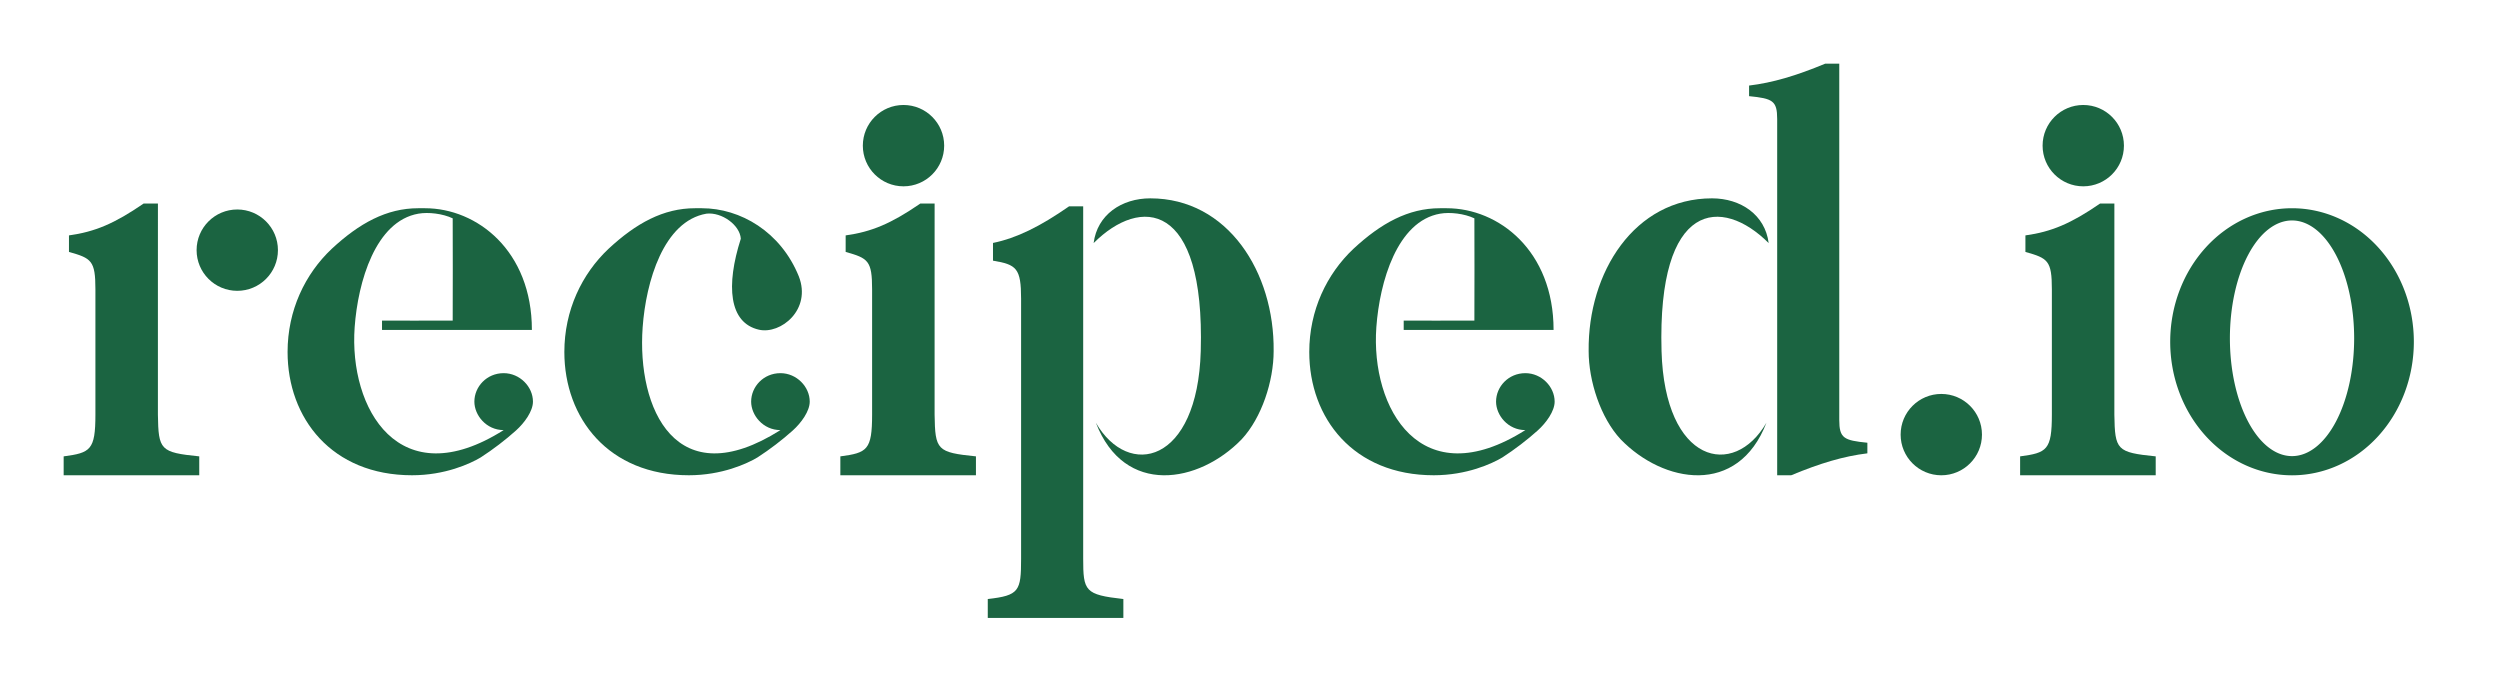
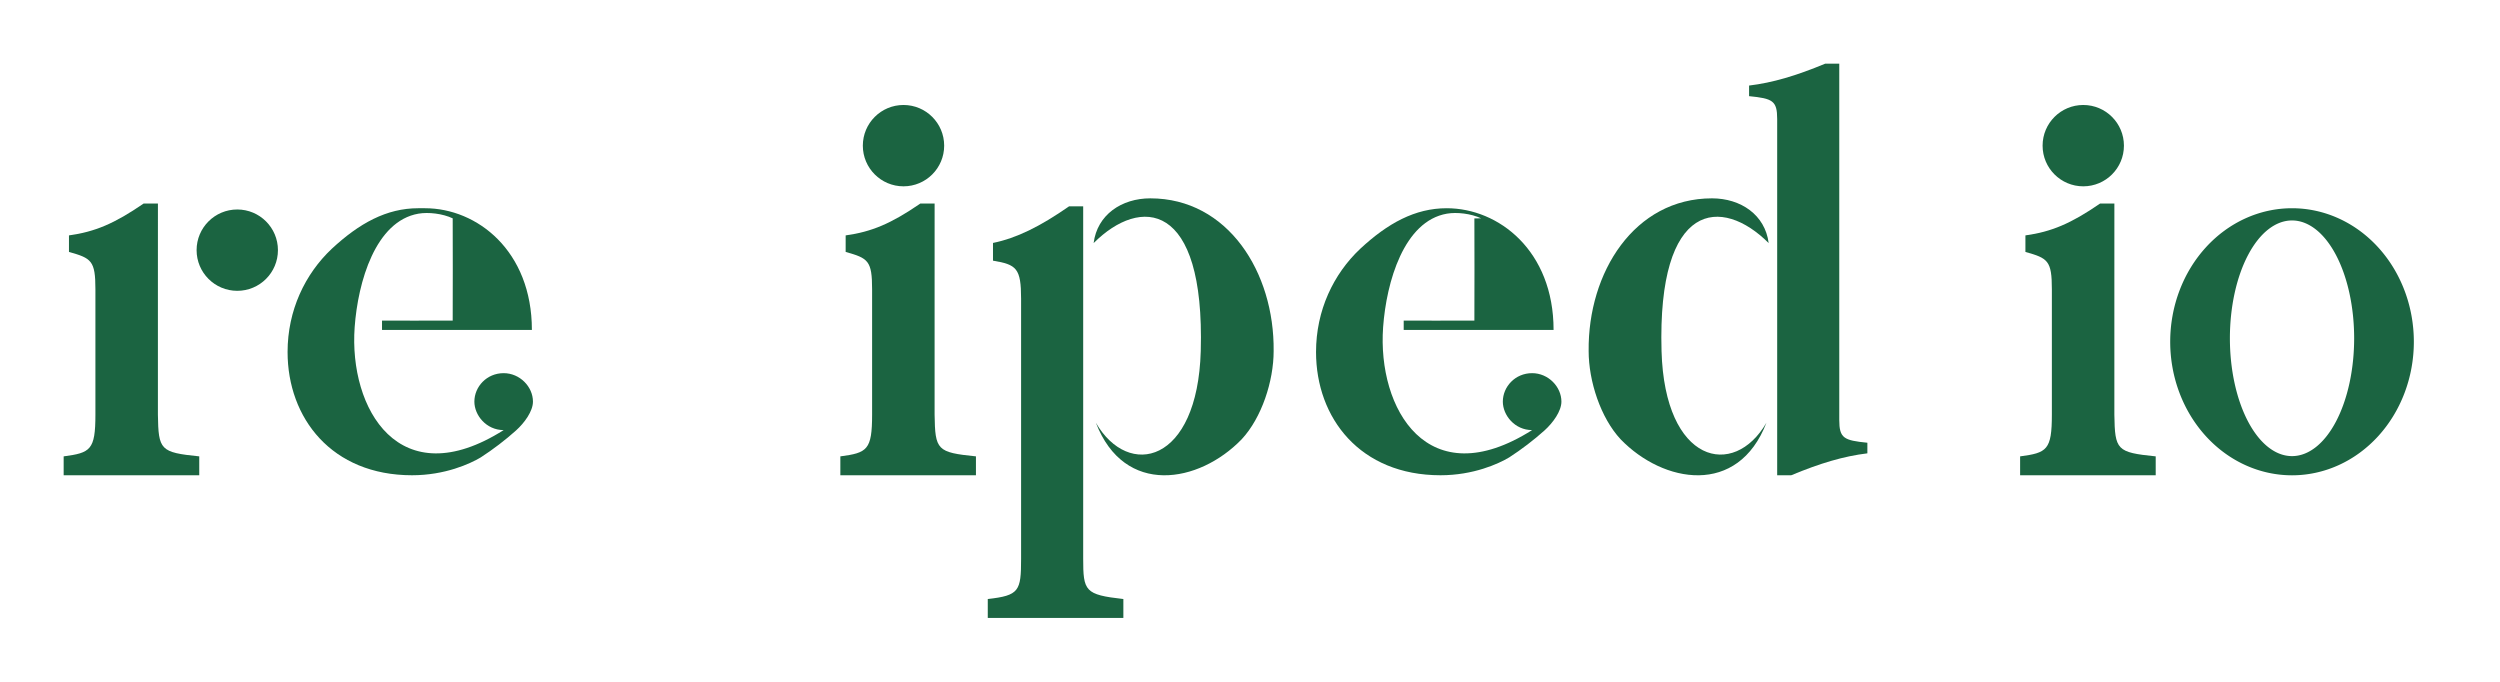
<svg xmlns="http://www.w3.org/2000/svg" xmlns:ns1="http://www.inkscape.org/namespaces/inkscape" xmlns:ns2="http://sodipodi.sourceforge.net/DTD/sodipodi-0.dtd" xmlns:xlink="http://www.w3.org/1999/xlink" width="117.778mm" height="32.111mm" viewBox="0 0 117.778 32.111" version="1.1" id="SVGRoot" ns1:version="0.92.3 (2405546, 2018-03-11)" ns2:docname="logo.svg">
  <ns2:namedview id="base" pagecolor="#ffffff" bordercolor="#666666" borderopacity="1.0" ns1:pageopacity="0.0" ns1:pageshadow="2" ns1:zoom="2.0000001" ns1:cx="280.44975" ns1:cy="-1.585997" ns1:document-units="mm" ns1:current-layer="layer1" showgrid="false" ns1:window-width="1366" ns1:window-height="704" ns1:window-x="0" ns1:window-y="27" ns1:window-maximized="1" showguides="false" ns1:measure-start="80.0798,117.998" ns1:measure-end="92.0123,118.175" fit-margin-left="3" fit-margin-top="3" fit-margin-right="3" fit-margin-bottom="3" />
  <defs id="defs815">
    <linearGradient ns1:collect="always" id="linearGradient839">
      <stop style="stop-color:#000000;stop-opacity:1;" offset="0" id="stop835" />
      <stop style="stop-color:#000000;stop-opacity:0;" offset="1" id="stop837" />
    </linearGradient>
    <linearGradient ns1:collect="always" xlink:href="#linearGradient839" id="linearGradient841" x1="1.633" y1="139.943" x2="434.989" y2="139.943" gradientUnits="userSpaceOnUse" />
  </defs>
  <g id="layer1" ns1:groupmode="layer" ns1:label="Layer 1" transform="translate(-6.881,-4.573)">
    <path style="font-style:normal;font-variant:normal;font-weight:bold;font-stretch:normal;font-size:medium;line-height:15.142px;font-family:'Adobe Arabic';-inkscape-font-specification:'Adobe Arabic Bold';letter-spacing:0px;word-spacing:0px;fill:#1b6441;fill-opacity:1;stroke:none;stroke-width:0.406px;stroke-linecap:butt;stroke-linejoin:miter;stroke-opacity:1" d="m 57.911,14.293 h -0.664 c -1.368,0.952 -2.471,1.498 -3.585,1.725 v 0.835 c 1.108,0.186 1.324,0.353 1.324,1.8 V 30.901 c 0,1.522 -0.092,1.726 -1.57,1.893 v 0.891 h 6.388 v -0.891 c -1.816,-0.204 -1.893,-0.371 -1.893,-1.911 v -3.544" id="path855" ns1:connector-curvature="0" />
    <path style="font-style:normal;font-variant:normal;font-weight:bold;font-stretch:normal;font-size:medium;line-height:15.142px;font-family:'Adobe Arabic';-inkscape-font-specification:'Adobe Arabic Bold';letter-spacing:0px;word-spacing:0px;fill:#1b6441;fill-opacity:1;stroke:none;stroke-width:0.445px;stroke-linecap:butt;stroke-linejoin:miter;stroke-opacity:1" d="m 61.075,13.917 c -1.355,0 -2.503,0.774 -2.672,2.108 2.202,-2.202 5.245,-2.017 5.047,5.085 -0.148,5.312 -3.405,6.038 -4.941,3.379 1.341,3.481 4.856,2.858 6.865,0.783 0.95,-1.018 1.51,-2.748 1.51,-4.162 0.041,-3.709 -2.158,-7.193 -5.81,-7.193 z" id="path1593" ns1:connector-curvature="0" ns2:nodetypes="scsccss" />
    <circle style="opacity:1;fill:#1b6441;fill-opacity:1;fill-rule:evenodd;stroke:none;stroke-width:0;stroke-miterlimit:4;stroke-dasharray:none;stroke-opacity:1" id="path863" cx="18.059" cy="16.358" r="1.916" />
    <path style="font-style:normal;font-variant:normal;font-weight:bold;font-stretch:normal;font-size:medium;line-height:15.142px;font-family:'Adobe Arabic';-inkscape-font-specification:'Adobe Arabic Bold';letter-spacing:0px;word-spacing:0px;fill:#1b6441;fill-opacity:1;stroke:none;stroke-width:0.408px;stroke-linecap:butt;stroke-linejoin:miter;stroke-opacity:1" d="m 14.321,14.161 h -0.672 c -1.38,0.949 -2.301,1.333 -3.519,1.502 v 0.779 c 1.059,0.297 1.246,0.408 1.246,1.763 v 5.901 c 0,1.67 -0.234,1.8 -1.496,1.967 V 26.964 h 6.388 v -0.891 c -1.838,-0.186 -1.923,-0.297 -1.948,-1.967 v -5.743 z" id="path1597" ns1:connector-curvature="0" />
    <path ns2:nodetypes="cccccccscsscscccccsscc" ns1:connector-curvature="0" id="path1595-1-3" style="font-style:normal;font-variant:normal;font-weight:bold;font-stretch:normal;font-size:38.003px;line-height:15.142px;font-family:'Adobe Arabic';-inkscape-font-specification:'Adobe Arabic Bold';letter-spacing:0px;word-spacing:0px;fill:#1b6441;fill-opacity:1;stroke:none;stroke-width:0.452px;stroke-linecap:butt;stroke-linejoin:miter;stroke-opacity:1" d="m 28.208,14.861 c 0.009,1.496 0.002,3.283 0,4.815 -1.06,0.008 -2.701,0 -3.33,0 v 0.441 c 1.949,0 5.647,0.002 6.172,0 l 0.889,2.4e-5 c 0,-3.733 -2.587,-5.734 -5.035,-5.734 h -0.319 c -1.49,0 -2.775,0.705 -4.074,1.911 -1.261,1.188 -2.082,2.902 -2.082,4.862 0,3.118 2.082,5.807 5.864,5.807 1.555,0 2.736,-0.542 3.236,-0.841 0.579,-0.374 1.171,-0.827 1.663,-1.27 0.401,-0.361 0.797,-0.909 0.797,-1.358 0,-0.699 -0.616,-1.341 -1.38,-1.341 v -2.8e-5 c -0.802,0 -1.38,0.642 -1.38,1.341 0,0.641 0.56,1.341 1.38,1.341 -4.928,3.119 -7.297,-1.011 -7.02,-4.847 0.155,-2.141 0.981,-4.998 3.005,-5.349 0.468,-0.081 1.138,-0.005 1.615,0.221 z" />
    <path style="font-style:normal;font-variant:normal;font-weight:bold;font-stretch:normal;font-size:medium;line-height:15.142px;font-family:'Adobe Arabic';-inkscape-font-specification:'Adobe Arabic Bold';letter-spacing:0px;word-spacing:0px;fill:#1b6441;fill-opacity:1;stroke:none;stroke-width:0.314px;stroke-linecap:butt;stroke-linejoin:miter;stroke-opacity:1" d="m 92.867,7.573 c -1.368,0.569 -2.471,0.896 -3.585,1.031 v 0.499 c 1.108,0.111 1.324,0.211 1.324,1.076 v 5.19 c 0,0.671 -0.002,1.307 0,1.675 v 0.457 1.662 0.002 7.797 h 0.664 c 1.368,-0.569 2.471,-0.896 3.585,-1.032 v -0.499 c -1.108,-0.111 -1.324,-0.211 -1.324,-1.076 v -5.19 -1.675 -0.457 -1.662 -0.002 -7.797 z" id="path855-6" ns1:connector-curvature="0" />
    <path style="font-style:normal;font-variant:normal;font-weight:bold;font-stretch:normal;font-size:medium;line-height:15.142px;font-family:'Adobe Arabic';-inkscape-font-specification:'Adobe Arabic Bold';letter-spacing:0px;word-spacing:0px;fill:#1b6441;fill-opacity:1;stroke:none;stroke-width:0.408px;stroke-linecap:butt;stroke-linejoin:miter;stroke-opacity:1" d="m 50.912,14.161 h -0.672 c -1.38,0.949 -2.301,1.333 -3.519,1.502 v 0.779 c 1.059,0.297 1.246,0.408 1.246,1.763 v 5.901 c 0,1.67 -0.234,1.8 -1.496,1.967 V 26.964 h 6.388 v -0.891 c -1.838,-0.186 -1.923,-0.297 -1.948,-1.967 v -5.743 z" id="path1597-3" ns1:connector-curvature="0" />
    <circle style="opacity:1;fill:#1b6441;fill-opacity:1;fill-rule:evenodd;stroke:none;stroke-width:0;stroke-miterlimit:4;stroke-dasharray:none;stroke-opacity:1" id="path863-5" cx="49.446" cy="11.435" r="1.916" />
    <path style="font-style:normal;font-variant:normal;font-weight:bold;font-stretch:normal;font-size:medium;line-height:15.142px;font-family:'Adobe Arabic';-inkscape-font-specification:'Adobe Arabic Bold';letter-spacing:0px;word-spacing:0px;fill:#1b6441;fill-opacity:1;stroke:none;stroke-width:0.408px;stroke-linecap:butt;stroke-linejoin:miter;stroke-opacity:1" d="m 106.492,14.161 h -0.672 c -1.38,0.949 -2.301,1.333 -3.519,1.502 v 0.779 c 1.059,0.297 1.246,0.408 1.246,1.763 v 5.901 c 0,1.67 -0.234,1.8 -1.496,1.967 V 26.964 h 6.388 v -0.891 c -1.838,-0.186 -1.923,-0.297 -1.948,-1.967 v -5.743 z" id="path1597-3-6" ns1:connector-curvature="0" />
    <circle style="opacity:1;fill:#1b6441;fill-opacity:1;fill-rule:evenodd;stroke:none;stroke-width:0;stroke-miterlimit:4;stroke-dasharray:none;stroke-opacity:1" id="path863-5-2" cx="105.026" cy="11.435" r="1.916" />
    <path style="opacity:1;fill:#1b6441;fill-opacity:1;fill-rule:evenodd;stroke:none;stroke-width:0;stroke-miterlimit:4;stroke-dasharray:none;stroke-opacity:1" d="m 114.861,14.383 a 5.739,6.291 0 0 0 -5.739,6.291 5.739,6.291 0 0 0 5.739,6.291 5.739,6.291 0 0 0 5.739,-6.291 5.739,6.291 0 0 0 -5.739,-6.291 z m 0,0.576 a 2.927,5.551 0 0 1 2.927,5.551 2.927,5.551 0 0 1 -2.927,5.551 2.927,5.551 0 0 1 -2.927,-5.551 2.927,5.551 0 0 1 2.927,-5.551 z" id="path961" ns1:connector-curvature="0" />
-     <circle style="opacity:1;fill:#1b6441;fill-opacity:1;fill-rule:evenodd;stroke:none;stroke-width:0;stroke-miterlimit:4;stroke-dasharray:none;stroke-opacity:1" id="path863-5-2-2" cx="98.338" cy="25.048" r="1.916" />
    <path style="font-style:normal;font-variant:normal;font-weight:bold;font-stretch:normal;font-size:medium;line-height:15.142px;font-family:'Adobe Arabic';-inkscape-font-specification:'Adobe Arabic Bold';letter-spacing:0px;word-spacing:0px;fill:#1b6441;fill-opacity:1;stroke:none;stroke-width:0.445px;stroke-linecap:butt;stroke-linejoin:miter;stroke-opacity:1" d="m 87.533,13.917 c 1.355,0 2.503,0.774 2.672,2.108 -2.202,-2.202 -5.245,-2.017 -5.047,5.085 0.148,5.312 3.405,6.038 4.941,3.379 -1.341,3.481 -4.856,2.858 -6.865,0.783 -0.95,-1.018 -1.51,-2.748 -1.51,-4.162 -0.041,-3.709 2.158,-7.193 5.81,-7.193 z" id="path1593-70" ns1:connector-curvature="0" ns2:nodetypes="scsccss" />
-     <path ns2:nodetypes="caccscsscscccccscc" ns1:connector-curvature="0" id="path1595-1-3-36" style="font-style:normal;font-variant:normal;font-weight:bold;font-stretch:normal;font-size:38.003px;line-height:15.142px;font-family:'Adobe Arabic';-inkscape-font-specification:'Adobe Arabic Bold';letter-spacing:0px;word-spacing:0px;fill:#1b6441;fill-opacity:1;stroke:none;stroke-width:0.452px;stroke-linecap:butt;stroke-linejoin:miter;stroke-opacity:1" d="m 41.78,15.824 c -0.704,2.202 -0.562,3.962 0.858,4.282 1.02,0.23 2.489,-0.944 1.875,-2.516 -0.853,-2.101 -2.75,-3.207 -4.57,-3.207 h -0.319 c -1.49,0 -2.775,0.705 -4.074,1.911 -1.261,1.188 -2.082,2.902 -2.082,4.862 0,3.118 2.082,5.807 5.864,5.807 1.555,0 2.736,-0.542 3.236,-0.841 0.579,-0.374 1.171,-0.827 1.663,-1.27 0.401,-0.361 0.797,-0.909 0.797,-1.358 0,-0.699 -0.616,-1.341 -1.38,-1.341 v -2.8e-5 c -0.802,0 -1.38,0.642 -1.38,1.341 0,0.641 0.56,1.341 1.38,1.341 -4.928,3.119 -6.768,-1.011 -6.491,-4.847 0.155,-2.141 0.981,-4.998 3.005,-5.349 0.718,-0.083 1.58,0.535 1.619,1.183 z" />
-     <path ns2:nodetypes="cccccccscsscscccccsscc" ns1:connector-curvature="0" id="path1595-1-3-7" style="font-style:normal;font-variant:normal;font-weight:bold;font-stretch:normal;font-size:38.003px;line-height:15.142px;font-family:'Adobe Arabic';-inkscape-font-specification:'Adobe Arabic Bold';letter-spacing:0px;word-spacing:0px;fill:#1b6441;fill-opacity:1;stroke:none;stroke-width:0.452px;stroke-linecap:butt;stroke-linejoin:miter;stroke-opacity:1" d="m 76.341,14.861 c 0.009,1.496 0.002,3.283 0,4.815 -1.06,0.008 -2.701,0 -3.33,0 v 0.441 c 1.949,0 5.647,0.002 6.172,0 l 0.889,2.4e-5 c 0,-3.733 -2.587,-5.734 -5.035,-5.734 h -0.319 c -1.49,0 -2.775,0.705 -4.074,1.911 -1.261,1.188 -2.082,2.902 -2.082,4.862 0,3.118 2.082,5.807 5.864,5.807 1.555,0 2.736,-0.542 3.236,-0.841 0.579,-0.374 1.171,-0.827 1.663,-1.27 0.401,-0.361 0.797,-0.909 0.797,-1.358 0,-0.699 -0.616,-1.341 -1.38,-1.341 v -2.8e-5 c -0.802,0 -1.38,0.642 -1.38,1.341 0,0.641 0.56,1.341 1.38,1.341 -4.928,3.119 -7.297,-1.011 -7.02,-4.847 0.155,-2.141 0.981,-4.998 3.005,-5.349 0.468,-0.081 1.138,-0.005 1.615,0.221 z" />
+     <path ns2:nodetypes="cccccccscsscscccccsscc" ns1:connector-curvature="0" id="path1595-1-3-7" style="font-style:normal;font-variant:normal;font-weight:bold;font-stretch:normal;font-size:38.003px;line-height:15.142px;font-family:'Adobe Arabic';-inkscape-font-specification:'Adobe Arabic Bold';letter-spacing:0px;word-spacing:0px;fill:#1b6441;fill-opacity:1;stroke:none;stroke-width:0.452px;stroke-linecap:butt;stroke-linejoin:miter;stroke-opacity:1" d="m 76.341,14.861 c 0.009,1.496 0.002,3.283 0,4.815 -1.06,0.008 -2.701,0 -3.33,0 v 0.441 c 1.949,0 5.647,0.002 6.172,0 l 0.889,2.4e-5 c 0,-3.733 -2.587,-5.734 -5.035,-5.734 c -1.49,0 -2.775,0.705 -4.074,1.911 -1.261,1.188 -2.082,2.902 -2.082,4.862 0,3.118 2.082,5.807 5.864,5.807 1.555,0 2.736,-0.542 3.236,-0.841 0.579,-0.374 1.171,-0.827 1.663,-1.27 0.401,-0.361 0.797,-0.909 0.797,-1.358 0,-0.699 -0.616,-1.341 -1.38,-1.341 v -2.8e-5 c -0.802,0 -1.38,0.642 -1.38,1.341 0,0.641 0.56,1.341 1.38,1.341 -4.928,3.119 -7.297,-1.011 -7.02,-4.847 0.155,-2.141 0.981,-4.998 3.005,-5.349 0.468,-0.081 1.138,-0.005 1.615,0.221 z" />
  </g>
</svg>